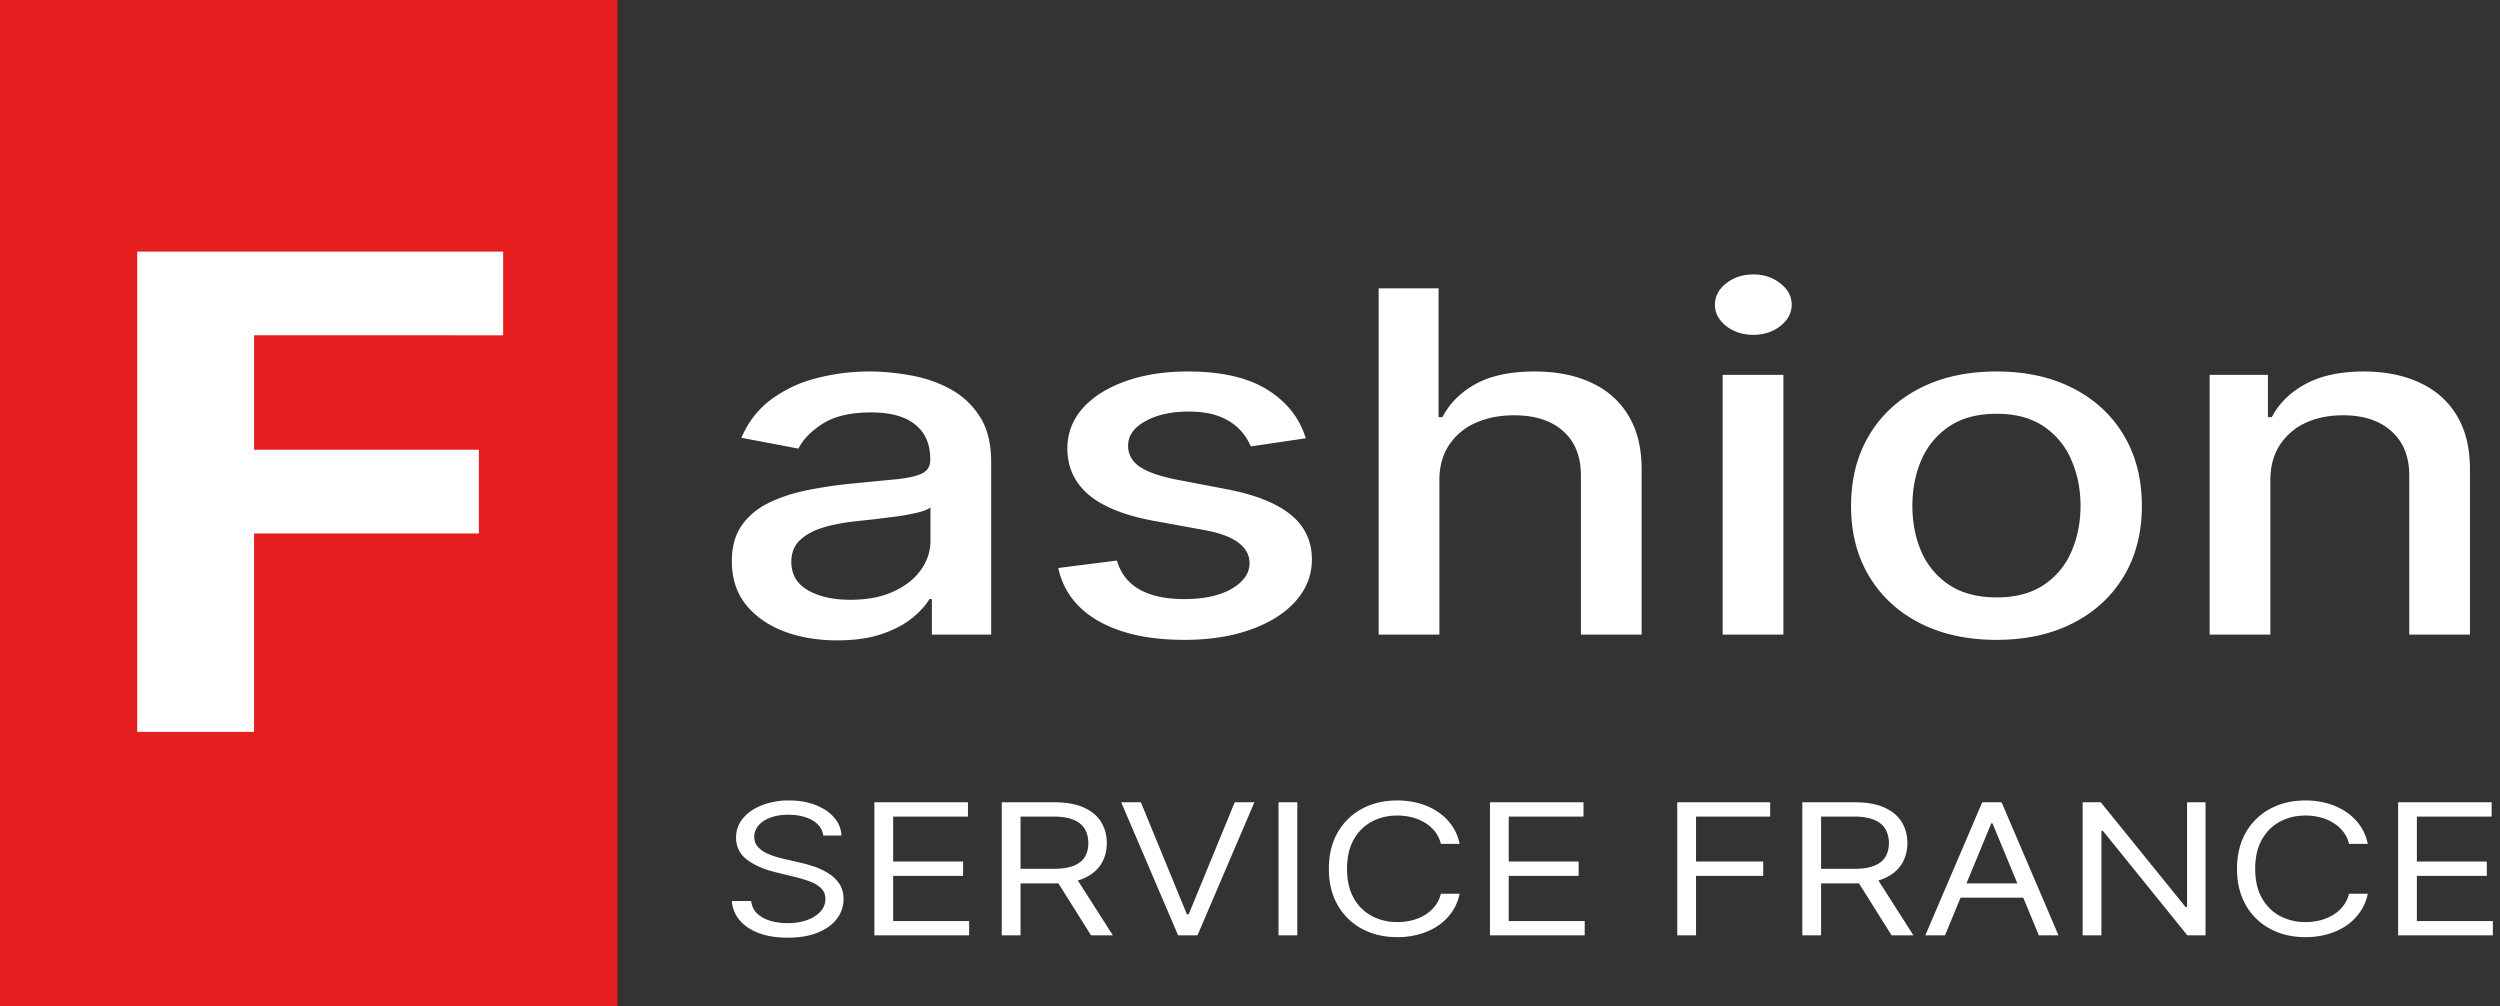
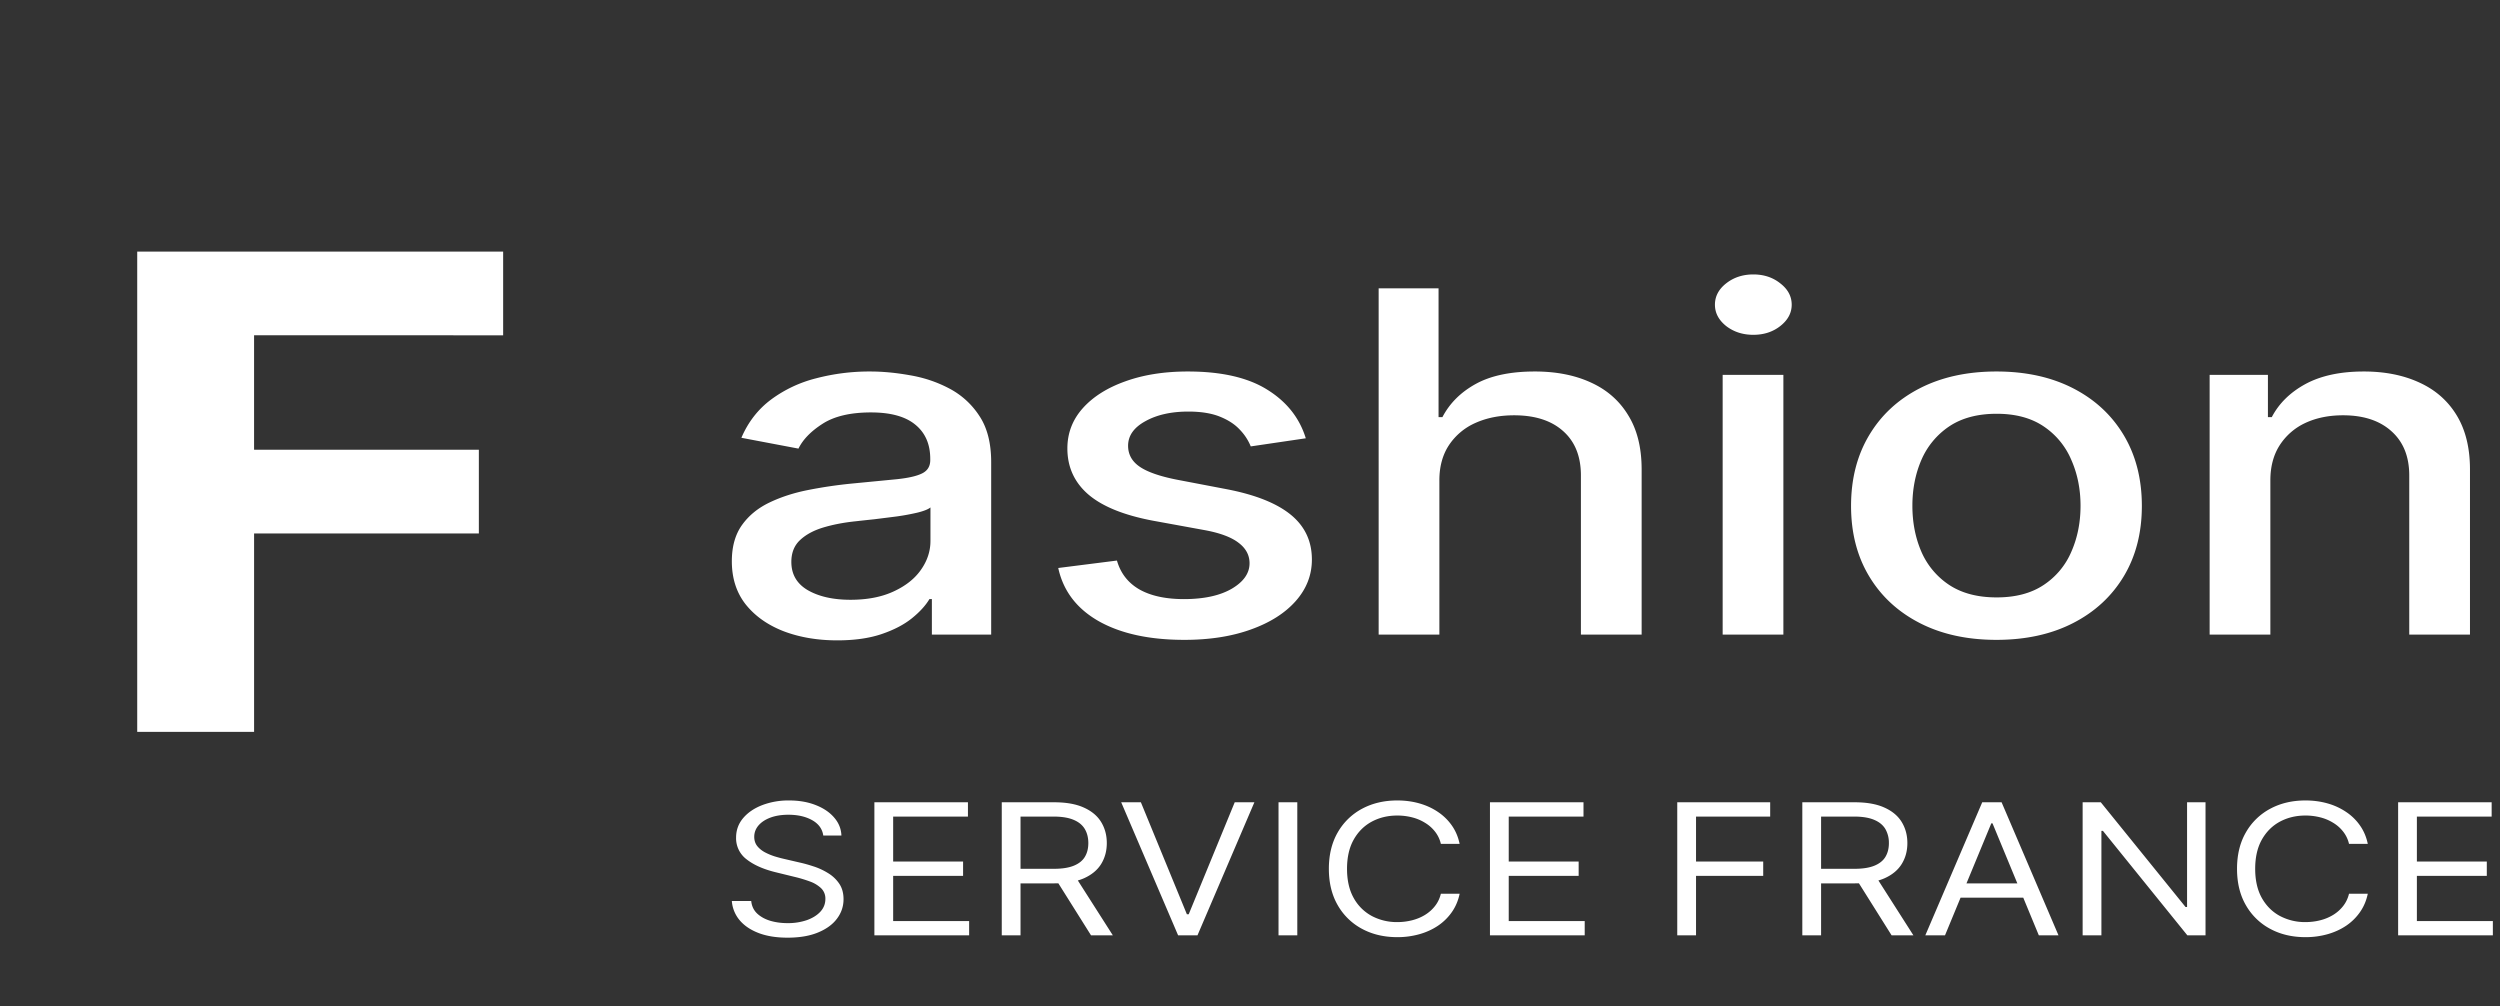
<svg xmlns="http://www.w3.org/2000/svg" width="159" height="64" fill="none">
  <rect width="100%" height="100%" fill="#333333" stroke="none" />
-   <path fill="#E51E20" d="M0 0h39.273v64H0z" />
  <path d="M8.727 46.545V16H32v5.325H16.159v7.278h14.296v5.325H16.16v12.617H8.726zm44.522-5.818c-1.258 0-2.394-.194-3.41-.58-1.016-.395-1.821-.965-2.415-1.71-.586-.746-.879-1.66-.879-2.743 0-.932.216-1.7.646-2.302.43-.602 1.012-1.079 1.744-1.43s1.55-.617 2.454-.796a28.86 28.86 0 012.764-.409l2.893-.28c.74-.078 1.279-.204 1.614-.376.336-.172.504-.451.504-.838v-.076c0-.939-.319-1.667-.956-2.183-.628-.516-1.567-.774-2.815-.774-1.3 0-2.325.24-3.074.72-.74.474-1.253 1-1.537 1.581l-3.63-.688c.431-1.004 1.06-1.814 1.886-2.43a8.162 8.162 0 012.88-1.356 13.34 13.34 0 013.423-.43c.792 0 1.632.079 2.519.237.895.15 1.73.43 2.505.839a5.092 5.092 0 011.925 1.753c.5.752.749 1.731.749 2.936v10.97h-3.772v-2.26h-.155c-.25.417-.624.825-1.123 1.227-.5.401-1.141.735-1.925 1-.783.265-1.722.398-2.815.398zm.84-2.581c1.067 0 1.98-.176 2.737-.527.767-.352 1.348-.81 1.744-1.377.405-.573.607-1.186.607-1.839v-2.13c-.138.115-.405.223-.8.323a14.52 14.52 0 01-1.331.248c-.5.064-.986.125-1.46.183-.473.05-.87.093-1.188.129-.749.078-1.434.211-2.053.398-.612.186-1.103.455-1.473.806-.361.344-.542.803-.542 1.377 0 .796.353 1.398 1.059 1.806.706.402 1.606.603 2.7.603zm28.959-10.271l-3.5.516a3.324 3.324 0 00-.697-1.064c-.31-.337-.732-.613-1.266-.828-.534-.215-1.201-.323-2.002-.323-1.093 0-2.006.204-2.738.613-.732.401-1.098.921-1.098 1.56 0 .552.246.996.736 1.333.491.337 1.283.613 2.377.828l3.151.602c1.826.352 3.186.893 4.082 1.624.895.732 1.343 1.681 1.343 2.85 0 .99-.345 1.872-1.033 2.646-.68.767-1.632 1.37-2.855 1.806-1.214.438-2.622.657-4.223.657-2.222 0-4.034-.395-5.438-1.183-1.403-.796-2.264-1.925-2.583-3.388l3.733-.473c.232.81.71 1.423 1.433 1.839.724.408 1.667.613 2.829.613 1.266 0 2.277-.219 3.035-.656.758-.445 1.137-.986 1.137-1.624 0-.516-.233-.95-.698-1.301-.456-.352-1.158-.617-2.105-.796l-3.358-.613c-1.851-.352-3.22-.91-4.107-1.678-.879-.767-1.318-1.739-1.318-2.915 0-.975.328-1.828.982-2.56.654-.73 1.558-1.3 2.712-1.71 1.154-.415 2.476-.623 3.965-.623 2.144 0 3.832.387 5.063 1.162 1.232.767 2.045 1.796 2.441 3.086zm8.496 2.678v9.808h-3.862V18.336h3.81v8.195h.245c.465-.89 1.176-1.595 2.132-2.119.955-.523 2.204-.785 3.745-.785 1.36 0 2.549.233 3.565.7 1.024.465 1.817 1.16 2.376 2.086.569.917.853 2.064.853 3.441v10.507h-3.862v-10.12c0-1.212-.375-2.15-1.124-2.817-.749-.674-1.79-1.011-3.125-1.011-.913 0-1.731.16-2.454.483a3.911 3.911 0 00-1.692 1.42c-.405.617-.607 1.362-.607 2.237zm18.017 9.808V23.842h3.862v16.52h-3.862zm1.95-19.067c-.671 0-1.248-.187-1.73-.56-.474-.38-.711-.832-.711-1.355 0-.53.237-.982.711-1.355.482-.38 1.059-.57 1.73-.57.672 0 1.245.19 1.718.57.482.373.723.825.723 1.355 0 .523-.241.975-.723 1.355-.473.373-1.046.56-1.718.56zm15.464 19.401c-1.86 0-3.483-.355-4.87-1.065-1.386-.71-2.462-1.703-3.228-2.98-.767-1.275-1.15-2.767-1.15-4.473 0-1.713.383-3.212 1.15-4.495.766-1.284 1.842-2.28 3.228-2.99 1.387-.71 3.01-1.065 4.87-1.065 1.86 0 3.483.355 4.869 1.065 1.386.71 2.462 1.706 3.229 2.99.766 1.283 1.149 2.782 1.149 4.495 0 1.706-.383 3.198-1.149 4.474-.767 1.276-1.843 2.27-3.229 2.979-1.386.71-3.009 1.065-4.869 1.065zm.013-2.7c1.205 0 2.204-.265 2.996-.796a4.76 4.76 0 001.757-2.118c.387-.882.581-1.854.581-2.915 0-1.054-.194-2.022-.581-2.903a4.816 4.816 0 00-1.757-2.14c-.792-.538-1.791-.807-2.996-.807-1.214 0-2.222.269-3.023.806a4.895 4.895 0 00-1.769 2.14c-.379.882-.568 1.85-.568 2.904 0 1.061.189 2.033.568 2.915a4.838 4.838 0 001.769 2.118c.801.53 1.809.796 3.023.796zm17.407-7.442v9.808h-3.862V23.842h3.707v2.689h.245c.456-.875 1.171-1.577 2.144-2.108.982-.53 2.217-.796 3.707-.796 1.352 0 2.536.237 3.552.71 1.016.466 1.804 1.162 2.363 2.086.56.925.84 2.069.84 3.431v10.507h-3.862v-10.12c0-1.197-.374-2.133-1.124-2.807-.749-.68-1.778-1.021-3.086-1.021-.896 0-1.692.16-2.39.483a3.87 3.87 0 00-1.64 1.42c-.396.617-.594 1.362-.594 2.237zM52.36 53.14c-.059-.418-.293-.743-.703-.975-.411-.231-.915-.347-1.512-.347-.436 0-.818.06-1.145.182-.324.121-.578.288-.76.5-.18.212-.27.453-.27.723 0 .226.063.42.188.583.128.16.292.293.49.4.2.105.408.192.626.261.218.066.419.12.602.161l1 .232c.258.057.543.137.858.24.317.101.62.24.91.417.291.173.532.396.721.669.19.273.284.608.284 1.004 0 .458-.14.87-.419 1.24-.275.369-.68.662-1.212.88-.53.218-1.173.326-1.93.326-.706 0-1.318-.097-1.834-.293-.513-.196-.918-.468-1.213-.818a2.134 2.134 0 01-.496-1.22h1.233c.032.32.157.585.375.794.221.207.5.361.837.463.34.1.706.149 1.098.149a3.7 3.7 0 001.227-.19c.363-.13.65-.309.861-.537.212-.232.318-.502.318-.81a.91.91 0 00-.274-.686 2.045 2.045 0 00-.722-.43 8.45 8.45 0 00-.968-.29l-1.212-.297c-.77-.19-1.38-.461-1.83-.814a1.676 1.676 0 01-.673-1.384c0-.474.15-.887.448-1.24.301-.355.705-.63 1.212-.826a4.682 4.682 0 011.709-.298c.635 0 1.2.098 1.694.294.494.192.886.457 1.174.793.292.336.446.718.462 1.145H52.36zm3.251 6.348v-8.463h5.95v.909h-4.756v2.86h4.447v.909h-4.447v2.876h4.832v.909h-6.026zm8.101 0v-8.463h3.33c.77 0 1.402.113 1.896.339.494.223.86.53 1.097.921.238.391.357.836.357 1.335 0 .498-.12.94-.356 1.326-.238.386-.602.69-1.093.91-.49.217-1.118.326-1.882.326h-2.695v-.926h2.657c.526 0 .95-.066 1.27-.198.324-.132.559-.32.703-.562.148-.245.221-.537.221-.876 0-.339-.073-.635-.221-.889-.148-.253-.383-.449-.707-.586-.325-.14-.753-.211-1.286-.211h-2.098v7.554h-1.194zm4.639-3.802l2.426 3.802H69.39l-2.388-3.802h1.348zm4.209-4.661l2.926 7.124h.115l2.927-7.124h1.251l-3.62 8.463h-1.231l-3.62-8.463h1.252zm9.948 0v8.463h-1.194v-8.463h1.194zm10.325 2.645h-1.194a1.976 1.976 0 00-.37-.777 2.31 2.31 0 00-.636-.562 2.896 2.896 0 00-.823-.347 3.79 3.79 0 00-.943-.116c-.597 0-1.138.13-1.622.388-.481.26-.865.64-1.15 1.145-.283.504-.424 1.122-.424 1.855 0 .733.141 1.352.424 1.856a2.87 2.87 0 001.15 1.144 3.386 3.386 0 001.622.389 3.8 3.8 0 00.943-.116c.302-.077.576-.191.823-.343.25-.154.462-.343.635-.566.177-.226.3-.485.371-.777h1.194c-.09.433-.254.82-.491 1.161a3.38 3.38 0 01-.886.872c-.353.237-.75.418-1.189.541a5.103 5.103 0 01-1.4.186c-.84 0-1.588-.176-2.243-.529a3.876 3.876 0 01-1.545-1.504c-.375-.65-.563-1.421-.563-2.314 0-.892.188-1.664.563-2.314a3.88 3.88 0 011.545-1.504c.655-.352 1.402-.529 2.243-.529.497 0 .964.062 1.4.186.44.124.836.306 1.19.546.352.236.647.526.885.867.237.34.4.726.49 1.161zm1.928 5.818v-8.463h5.949v.909h-4.755v2.86h4.447v.909h-4.447v2.876h4.832v.909h-6.026zm11.912 0v-8.463h5.91v.909h-4.716v2.86h4.273v.909h-4.273v3.785h-1.194zm7.954 0v-8.463h3.331c.77 0 1.402.113 1.896.339.494.223.86.53 1.097.921.238.391.357.836.357 1.335 0 .498-.119.94-.357 1.326-.237.386-.601.69-1.092.91-.491.217-1.118.326-1.882.326h-2.695v-.926h2.657c.526 0 .949-.066 1.27-.198.324-.132.558-.32.703-.562.147-.245.221-.537.221-.876a1.74 1.74 0 00-.221-.889c-.148-.253-.384-.449-.708-.586-.324-.14-.752-.211-1.285-.211h-2.098v7.554h-1.194zm4.64-3.802l2.426 3.802h-1.387l-2.387-3.802h1.348zm4.434 3.802h-1.252l3.62-8.463h1.232l3.619 8.463h-1.251l-2.946-7.124h-.077l-2.945 7.124zm.462-3.306h5.044v.909h-5.044v-.91zm16.108-5.157v8.463h-1.155l-5.371-6.645h-.096v6.645h-1.194v-8.463h1.155l5.391 6.661h.096v-6.661h1.174zm10.32 2.645h-1.194a1.973 1.973 0 00-.37-.777 2.308 2.308 0 00-.635-.562 2.903 2.903 0 00-.823-.347 3.793 3.793 0 00-.944-.116c-.597 0-1.137.13-1.622.388-.481.26-.864.64-1.15 1.145-.282.504-.423 1.122-.423 1.855 0 .733.141 1.352.423 1.856.286.504.669.885 1.15 1.144a3.388 3.388 0 001.622.389c.328 0 .642-.039.944-.116a2.96 2.96 0 00.823-.343c.25-.154.462-.343.635-.566.176-.226.3-.485.37-.777h1.194c-.09.433-.253.82-.491 1.161a3.368 3.368 0 01-.885.872c-.353.237-.75.418-1.189.541a5.106 5.106 0 01-1.401.186c-.84 0-1.588-.176-2.242-.529a3.87 3.87 0 01-1.545-1.504c-.376-.65-.563-1.421-.563-2.314 0-.892.187-1.664.563-2.314a3.87 3.87 0 011.545-1.504c.654-.352 1.402-.529 2.242-.529.498 0 .964.062 1.401.186a4.07 4.07 0 011.189.546c.353.236.648.526.885.867.238.34.401.726.491 1.161zm1.929 5.818v-8.463h5.948v.909h-4.755v2.86h4.447v.909h-4.447v2.876h4.832v.909h-6.025z" fill="#fff" />
</svg>